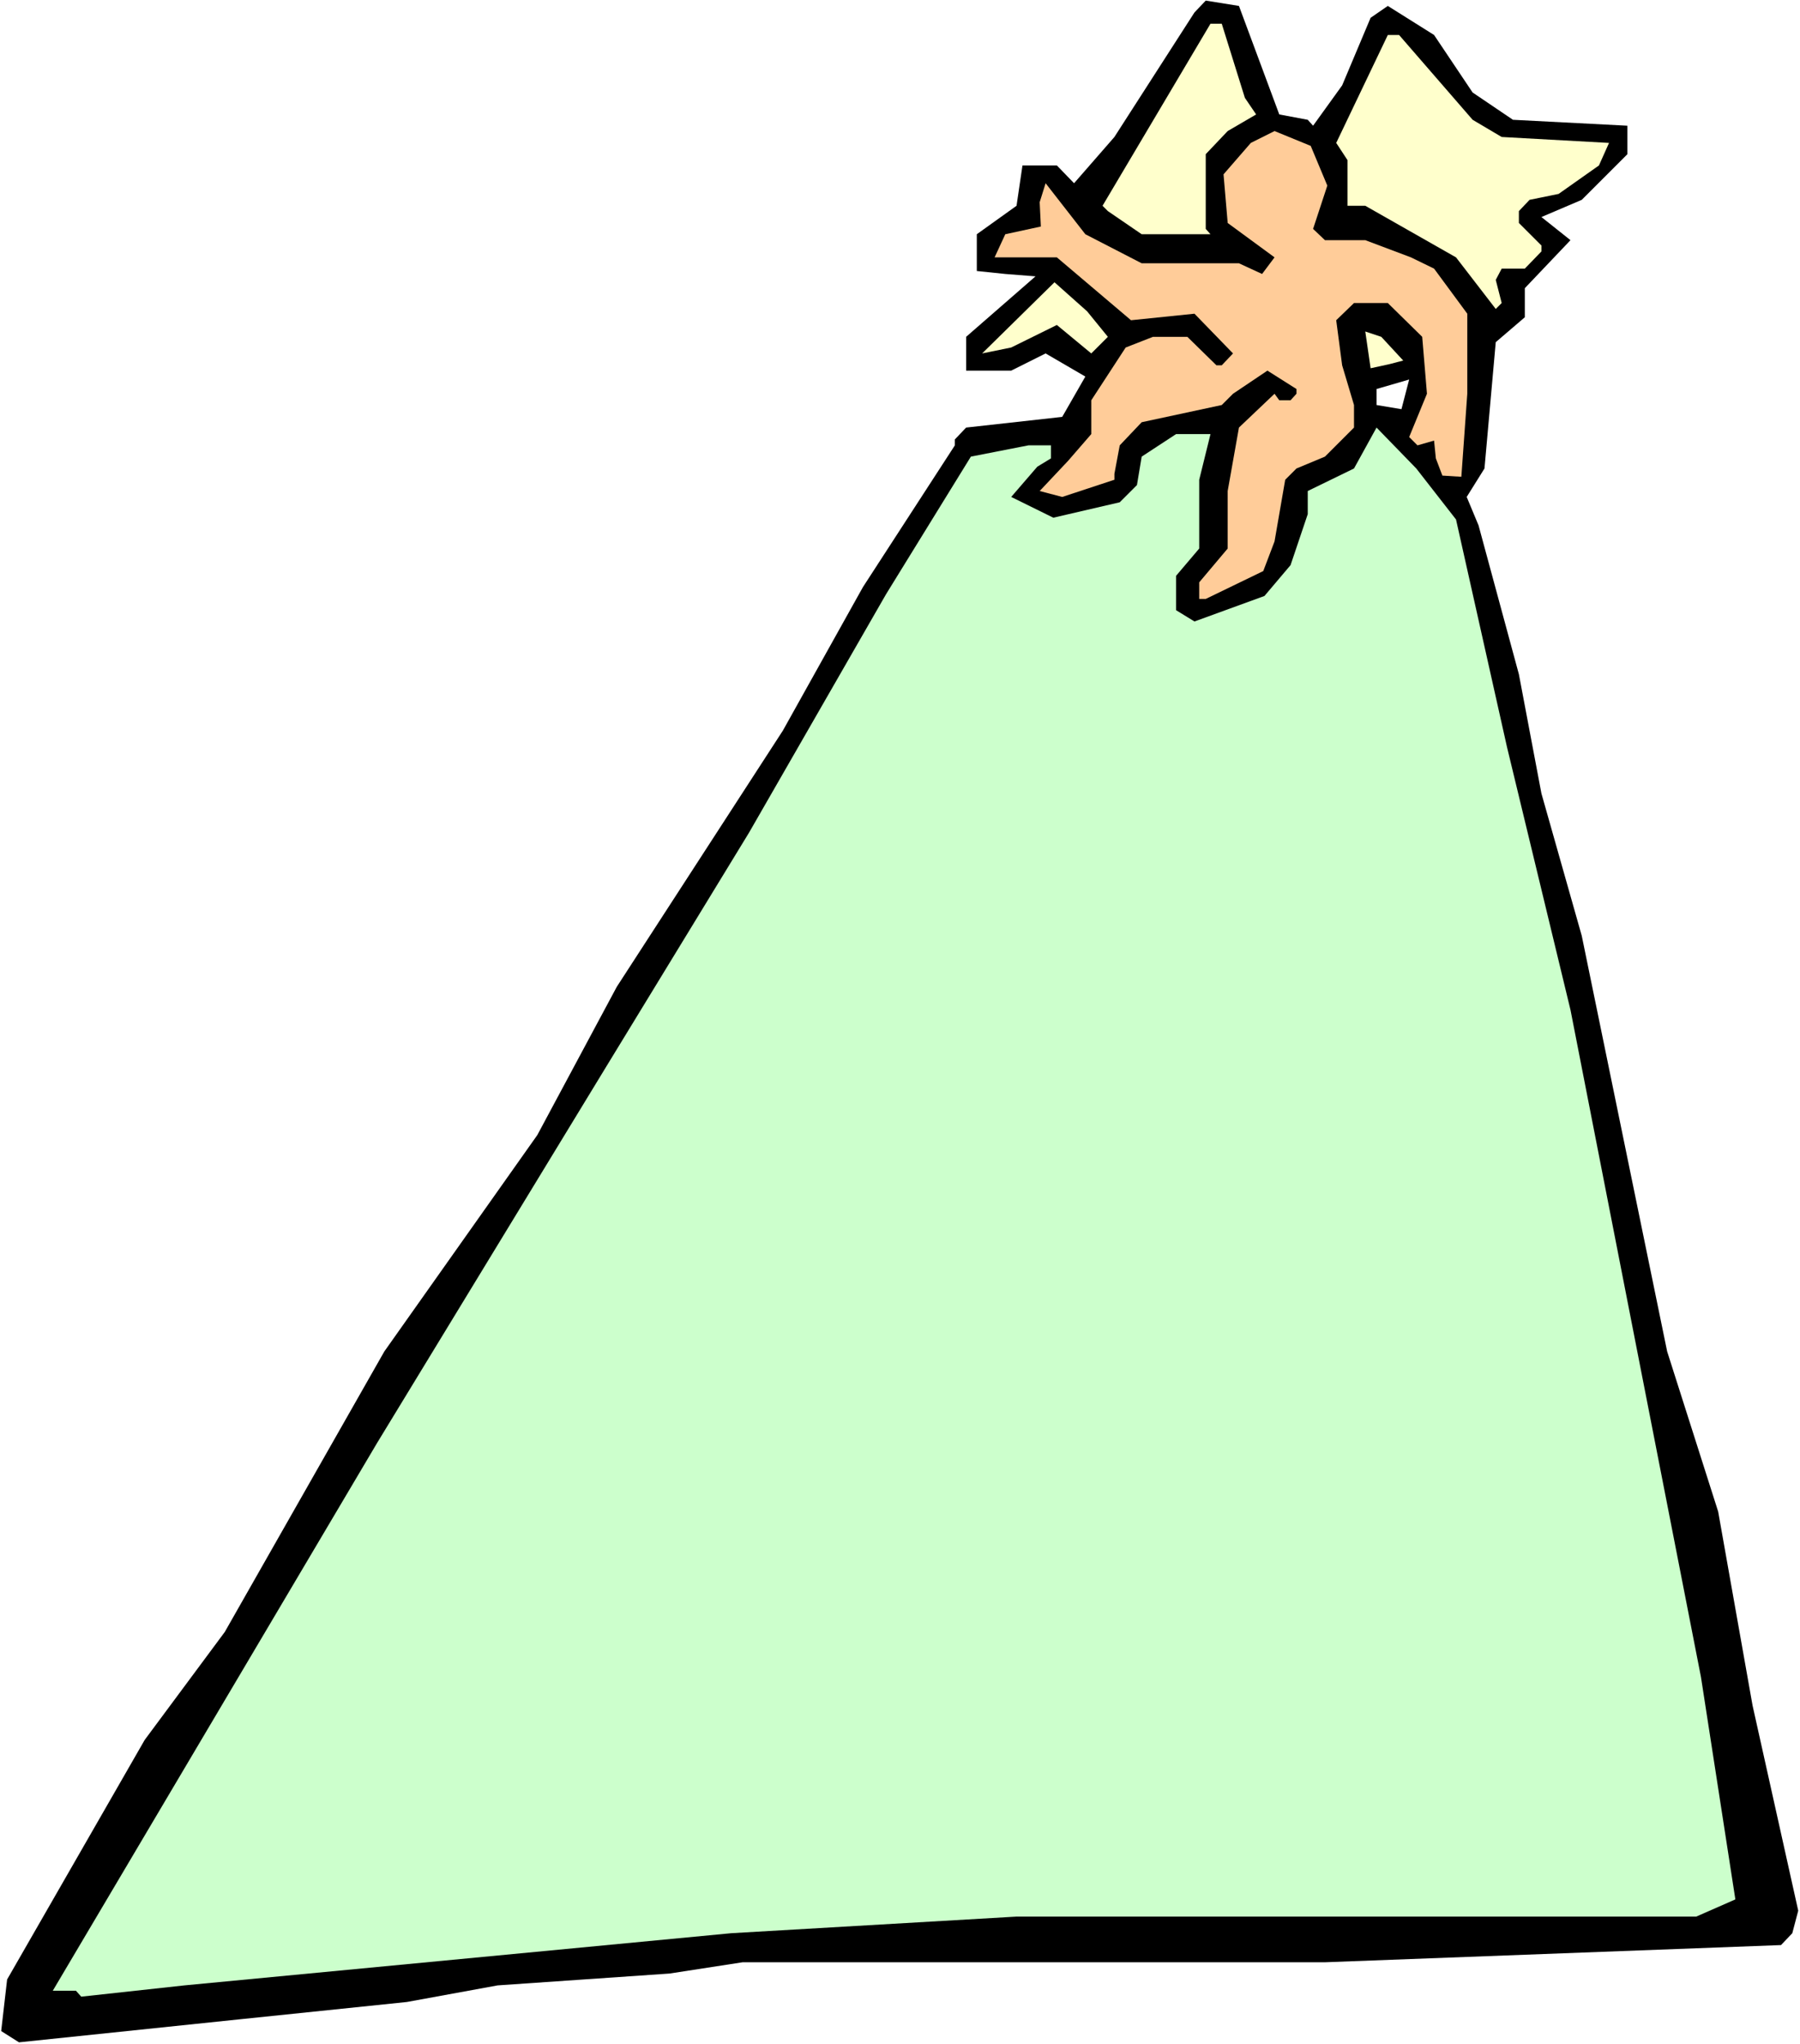
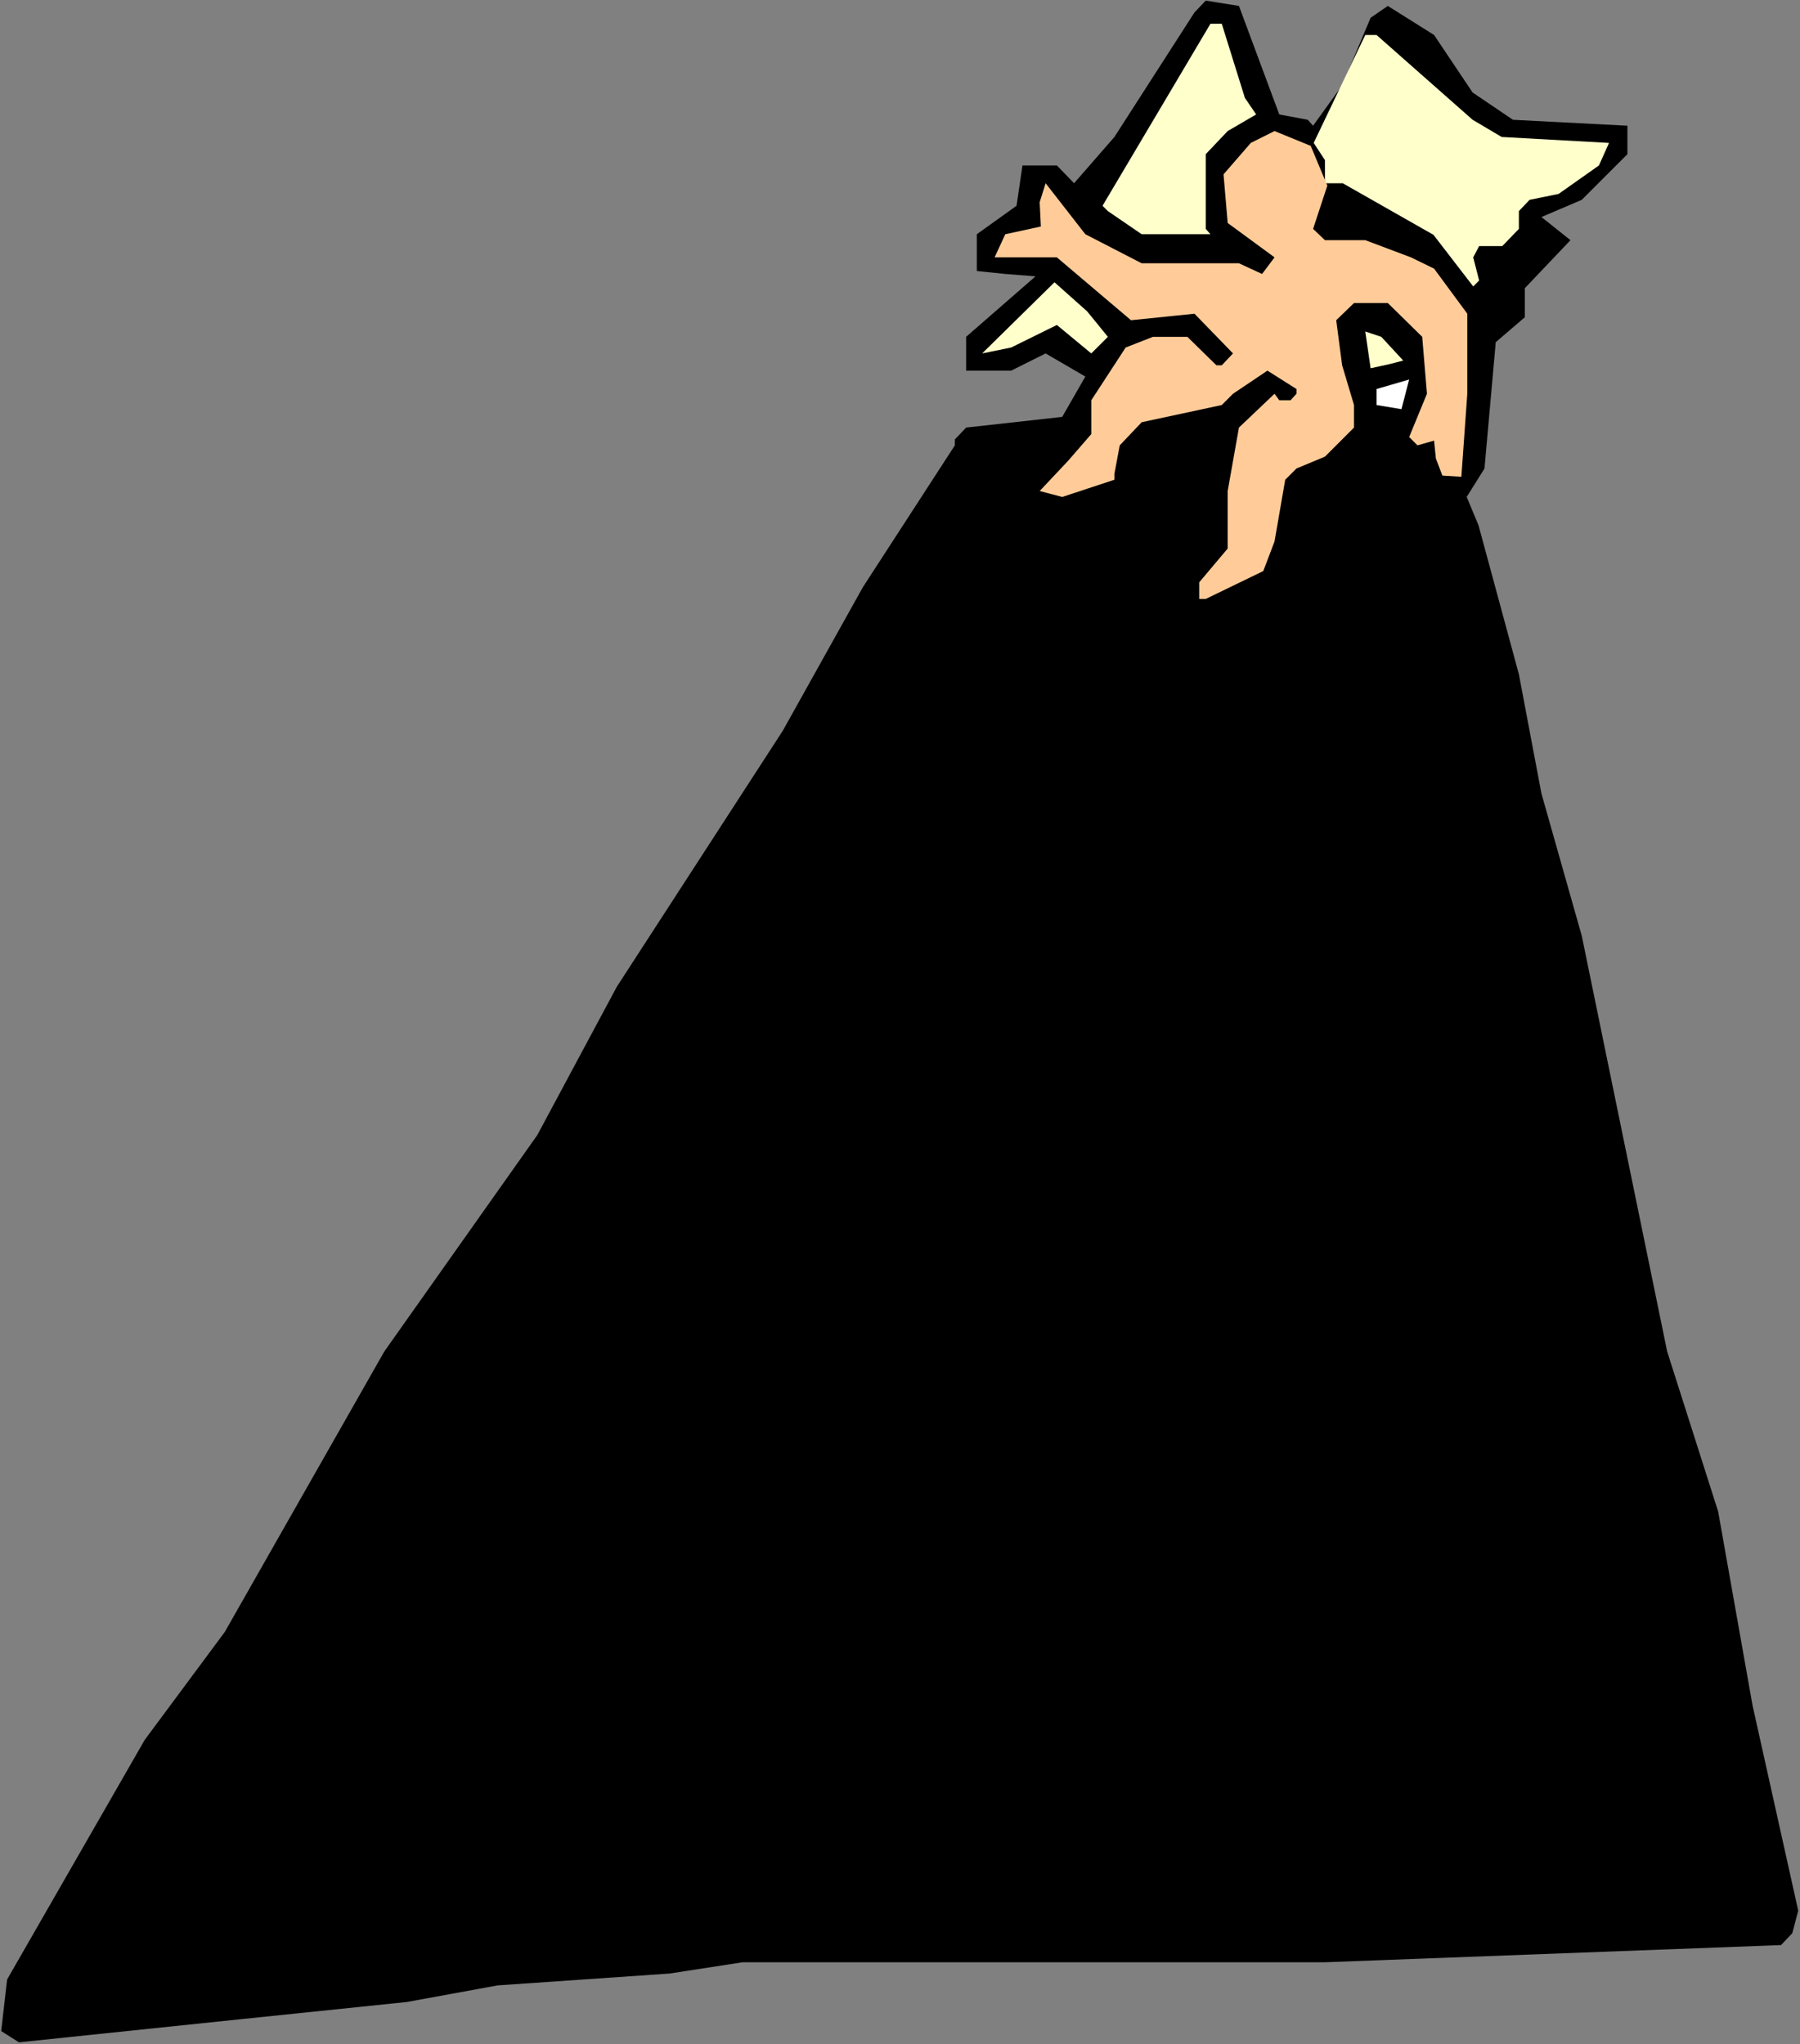
<svg xmlns="http://www.w3.org/2000/svg" xmlns:ns1="http://sodipodi.sourceforge.net/DTD/sodipodi-0.dtd" xmlns:ns2="http://www.inkscape.org/namespaces/inkscape" version="1.0" width="129.766mm" height="147.369mm" id="svg9" ns1:docname="Background 25.wmf">
  <rect width="100%" height="100%" fill="#808080" stroke="none" />
  <ns1:namedview id="namedview9" pagecolor="#ffffff" bordercolor="#000000" borderopacity="0.25" ns2:showpageshadow="2" ns2:pageopacity="0.0" ns2:pagecheckerboard="0" ns2:deskcolor="#d1d1d1" ns2:document-units="mm" />
  <defs id="defs1">
    <pattern id="WMFhbasepattern" patternUnits="userSpaceOnUse" width="6" height="6" x="0" y="0" />
  </defs>
-   <path style="fill:#ffffff;fill-opacity:1;fill-rule:evenodd;stroke:none" d="M 0,556.987 H 490.455 V 0 H 0 Z" id="path1" />
  <path style="fill:#000000;fill-opacity:1;fill-rule:evenodd;stroke:none" d="m 348.571,31.186 7.757,1.454 1.454,1.616 7.918,-10.988 7.757,-18.421 4.686,-3.232 12.605,7.918 10.504,15.674 10.989,7.433 31.189,1.616 v 7.756 l -12.443,12.442 -10.989,4.686 7.918,6.302 -12.443,13.088 v 7.918 l -7.918,6.787 -3.07,34.418 -4.848,7.756 3.232,7.756 10.989,40.558 6.141,32.479 10.989,38.781 23.27,113.272 13.898,43.628 9.373,52.839 12.443,55.909 -1.616,6.14 -3.07,3.232 -124.27,4.686 H 202.323 l -19.877,3.07 -46.864,3.232 -24.725,4.524 -45.248,4.686 -60.438,6.302 -4.848,-3.07 1.616,-14.058 37.491,-65.281 21.816,-29.409 43.47,-76.43 41.693,-58.979 21.654,-40.397 45.248,-69.805 21.816,-39.104 25.048,-38.619 v -1.616 l 3.07,-3.232 26.179,-2.909 6.302,-10.988 -10.827,-6.302 -9.373,4.686 H 263.246 V 91.781 L 282.153,75.299 273.912,74.653 266.155,73.845 V 63.826 l 10.827,-7.756 1.616,-10.988 h 9.373 l 4.686,4.848 10.989,-12.604 21.816,-33.933 3.07,-3.232 9.05,1.454 z" id="path2" />
  <path style="fill:#ffffcc;fill-opacity:1;fill-rule:evenodd;stroke:none" d="m 339.198,26.662 3.07,4.524 -7.757,4.524 -5.979,6.302 v 20.36 l 1.293,1.454 h -18.746 l -9.211,-6.302 -1.454,-1.454 29.411,-49.607 h 3.07 z" id="path3" />
-   <path style="fill:#ffffcc;fill-opacity:1;fill-rule:evenodd;stroke:none" d="m 401.252,32.64 7.918,4.686 29.25,1.616 -2.747,6.14 -10.989,7.756 -7.918,1.616 -2.909,3.07 v 3.232 l 6.141,6.14 v 1.616 l -4.525,4.686 h -6.302 l -1.616,3.07 1.616,6.302 -1.616,1.616 -10.827,-14.058 -24.725,-14.058 h -4.848 V 43.628 l -3.07,-4.686 14.059,-29.409 h 3.07 z" id="path4" />
+   <path style="fill:#ffffcc;fill-opacity:1;fill-rule:evenodd;stroke:none" d="m 401.252,32.64 7.918,4.686 29.25,1.616 -2.747,6.14 -10.989,7.756 -7.918,1.616 -2.909,3.07 v 3.232 v 1.616 l -4.525,4.686 h -6.302 l -1.616,3.07 1.616,6.302 -1.616,1.616 -10.827,-14.058 -24.725,-14.058 h -4.848 V 43.628 l -3.07,-4.686 14.059,-29.409 h 3.07 z" id="path4" />
  <path style="fill:#ffcc99;fill-opacity:1;fill-rule:evenodd;stroke:none" d="m 361.66,50.576 -3.878,11.796 3.232,3.07 h 10.989 l 12.443,4.686 6.302,3.07 9.05,12.281 V 107.293 l -1.616,22.622 -5.171,-0.323 -1.778,-4.686 -0.485,-4.848 -4.525,1.293 -2.262,-2.262 4.848,-11.796 -1.293,-15.512 -9.373,-9.21 h -9.211 l -4.848,4.686 1.616,12.281 3.232,10.826 v 6.14 l -7.918,7.918 -7.757,3.232 -3.07,3.07 -2.909,16.805 -3.07,8.079 -15.675,7.595 h -1.778 v -4.524 l 7.757,-9.21 V 133.793 l 3.07,-17.29 9.696,-9.21 1.293,1.777 h 3.07 l 1.616,-1.777 v -1.293 l -7.918,-5.009 -9.373,6.302 -3.07,3.07 -21.816,4.686 -5.979,6.302 -1.454,7.756 v 1.616 l -14.221,4.686 -6.141,-1.616 7.757,-8.241 6.302,-7.271 v -9.21 l 9.373,-14.381 7.434,-2.909 h 9.373 l 7.918,7.756 h 1.454 l 3.07,-3.232 -10.504,-10.826 -17.291,1.777 -20.2,-17.128 h -16.968 l 2.909,-6.302 9.696,-2.101 -0.323,-6.625 1.616,-5.171 10.827,13.896 15.352,7.918 h 26.502 l 6.302,2.909 3.394,-4.524 -12.766,-9.372 -1.131,-13.25 7.434,-8.564 6.464,-3.232 9.858,4.04 z" id="path5" />
  <path style="fill:#ffffcc;fill-opacity:1;fill-rule:evenodd;stroke:none" d="m 301.868,91.781 -4.525,4.524 -9.373,-7.756 -12.443,6.14 -7.918,1.616 19.715,-19.39 8.888,7.918 z" id="path6" />
  <path style="fill:#ffffcc;fill-opacity:1;fill-rule:evenodd;stroke:none" d="m 382.345,98.244 -3.717,0.97 -5.171,1.131 -1.454,-10.018 4.363,1.454 z" id="path7" />
  <path style="fill:#ffffff;fill-opacity:1;fill-rule:evenodd;stroke:none" d="m 381.86,111.494 -6.787,-1.131 v -4.363 l 8.888,-2.585 z" id="path8" />
-   <path style="fill:#ccffcc;fill-opacity:1;fill-rule:evenodd;stroke:none" d="m 396.728,141.549 13.898,62.049 17.291,71.583 35.552,181.784 9.373,60.595 -10.666,4.686 H 276.982 l -77.73,4.524 -148.995,14.22 -28.118,3.07 -1.454,-1.616 h -6.302 l 88.395,-149.305 62.378,-102.446 38.946,-63.826 37.33,-64.958 23.109,-37.488 15.675,-3.07 h 6.141 v 3.555 l -3.717,2.262 -7.11,8.241 11.474,5.656 18.099,-4.201 4.686,-4.686 1.293,-7.756 9.373,-6.14 h 9.373 l -3.07,12.442 v 18.744 L 320.452,156.9 v 9.372 l 5.01,3.07 19.069,-6.948 7.11,-8.402 4.686,-13.896 v -6.302 l 12.605,-6.14 6.141,-11.149 10.827,11.149 z" id="path9" />
</svg>